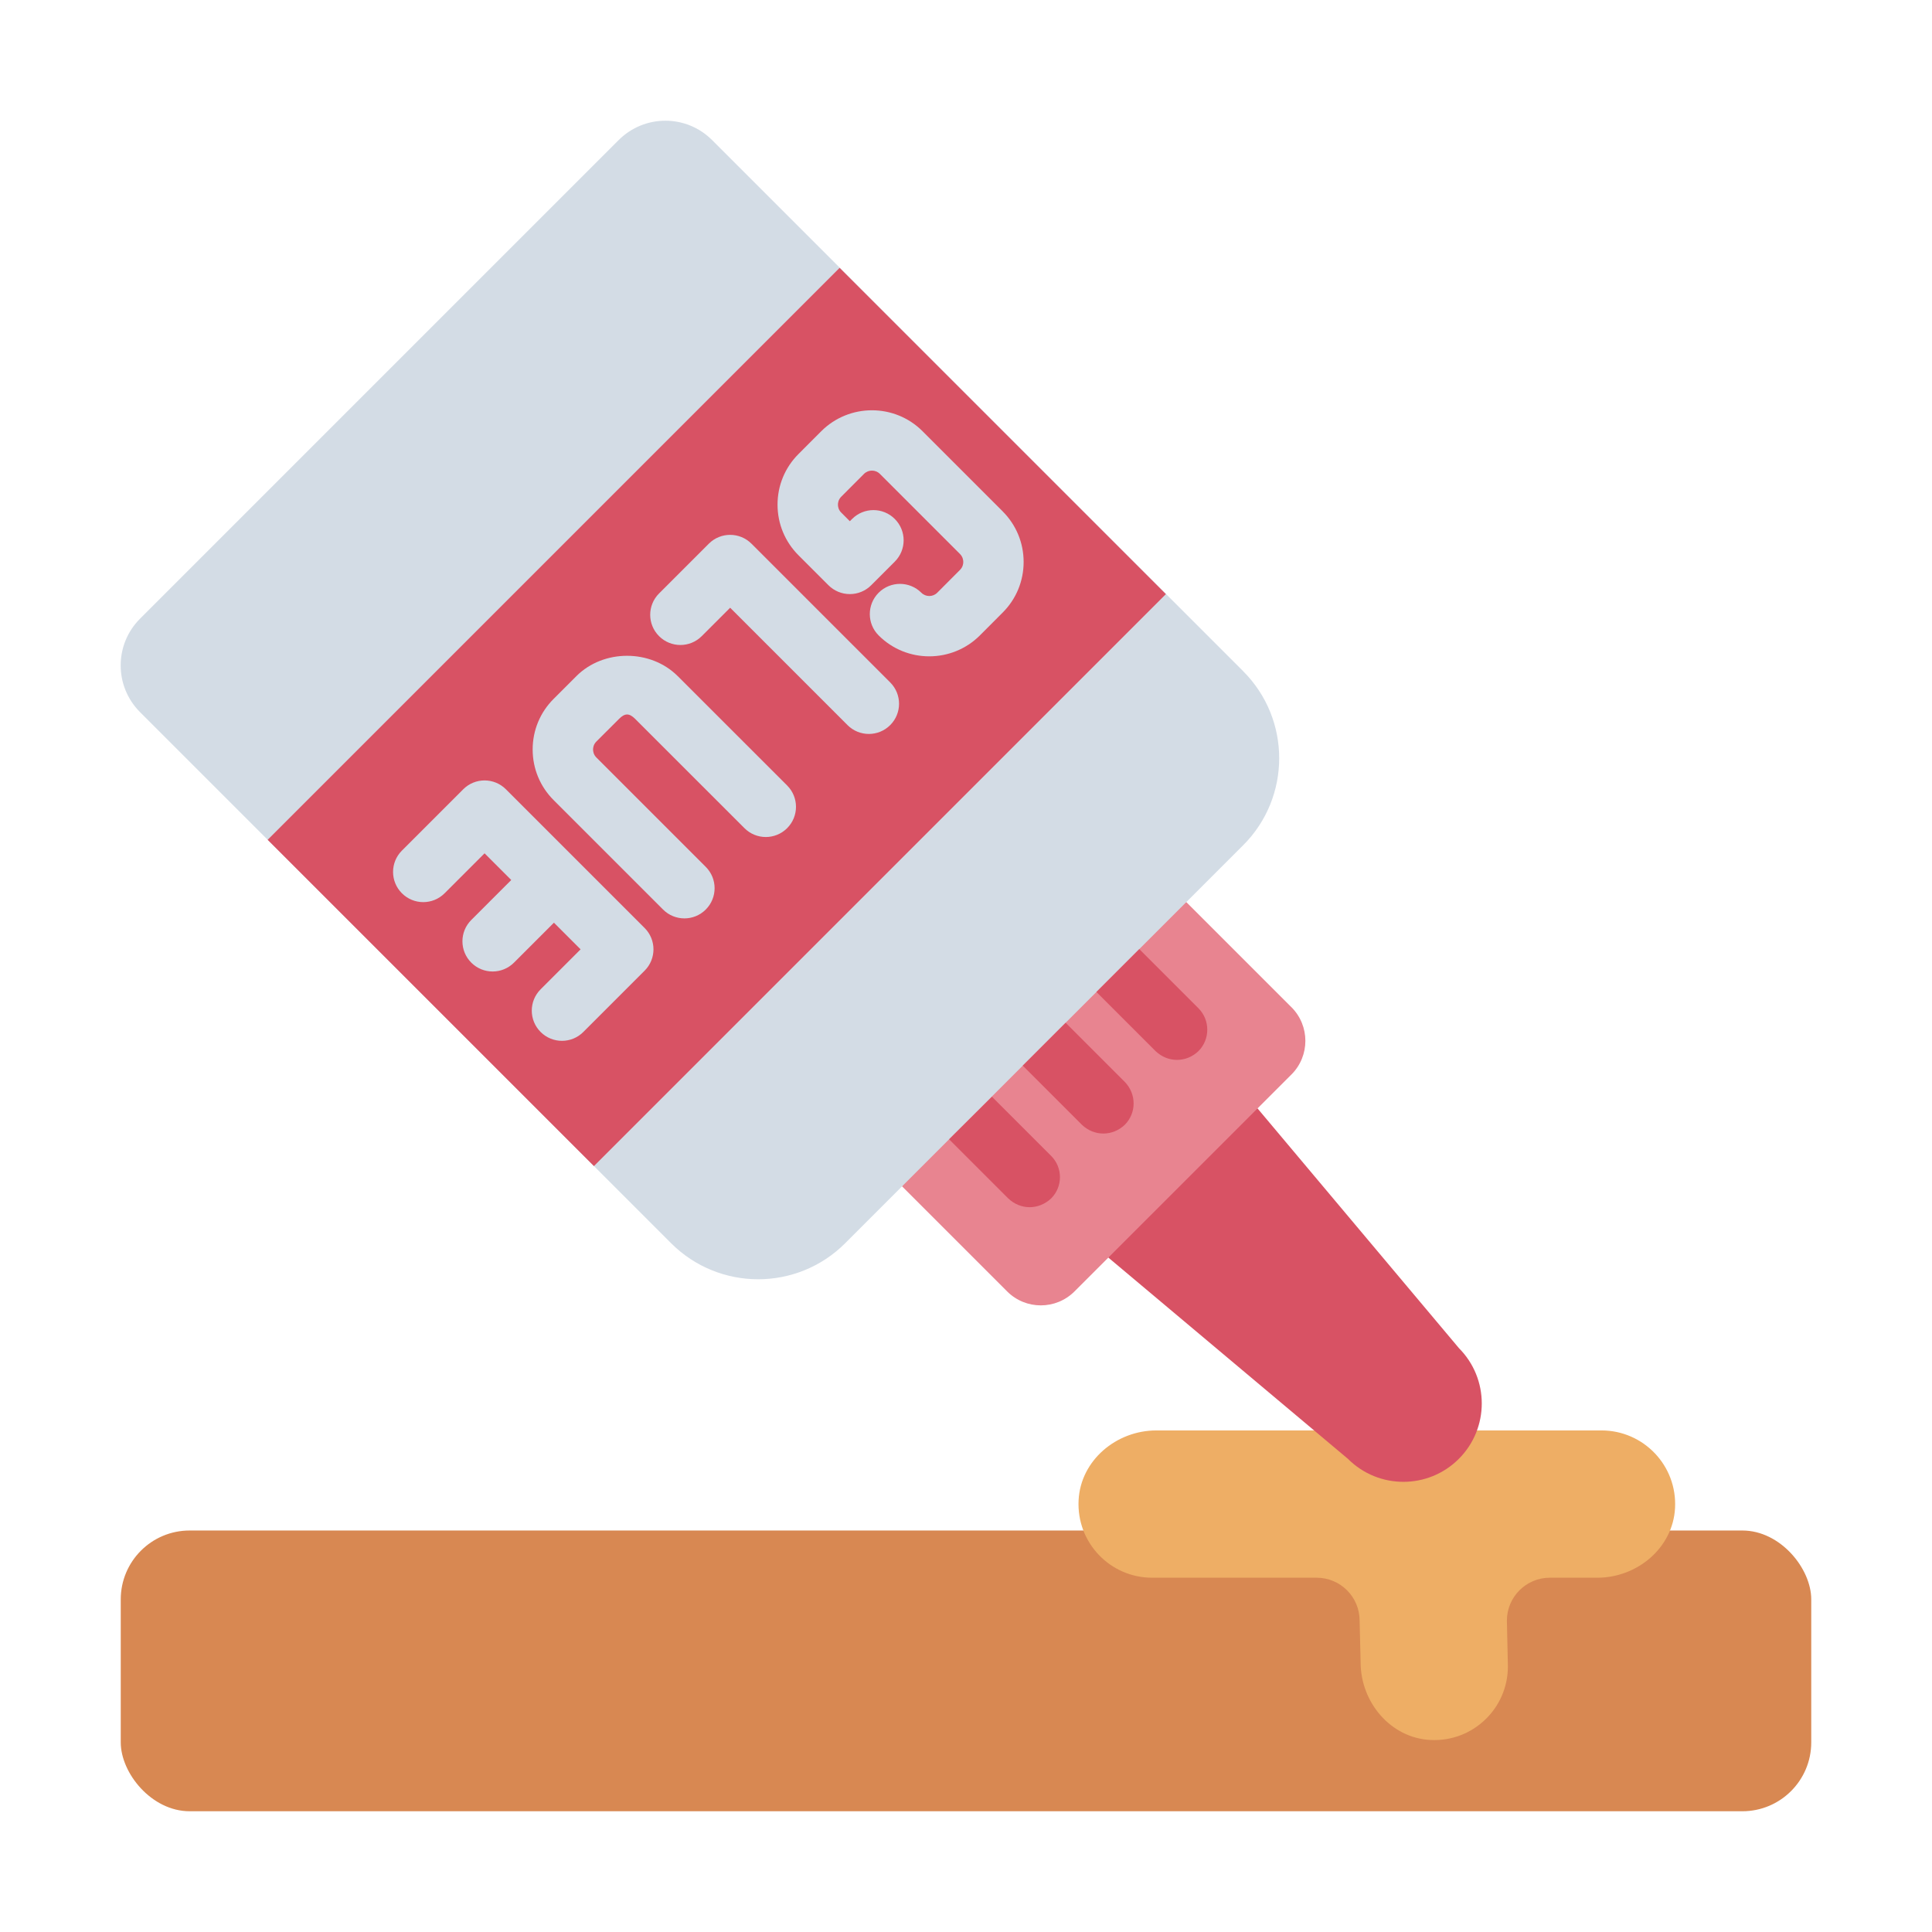
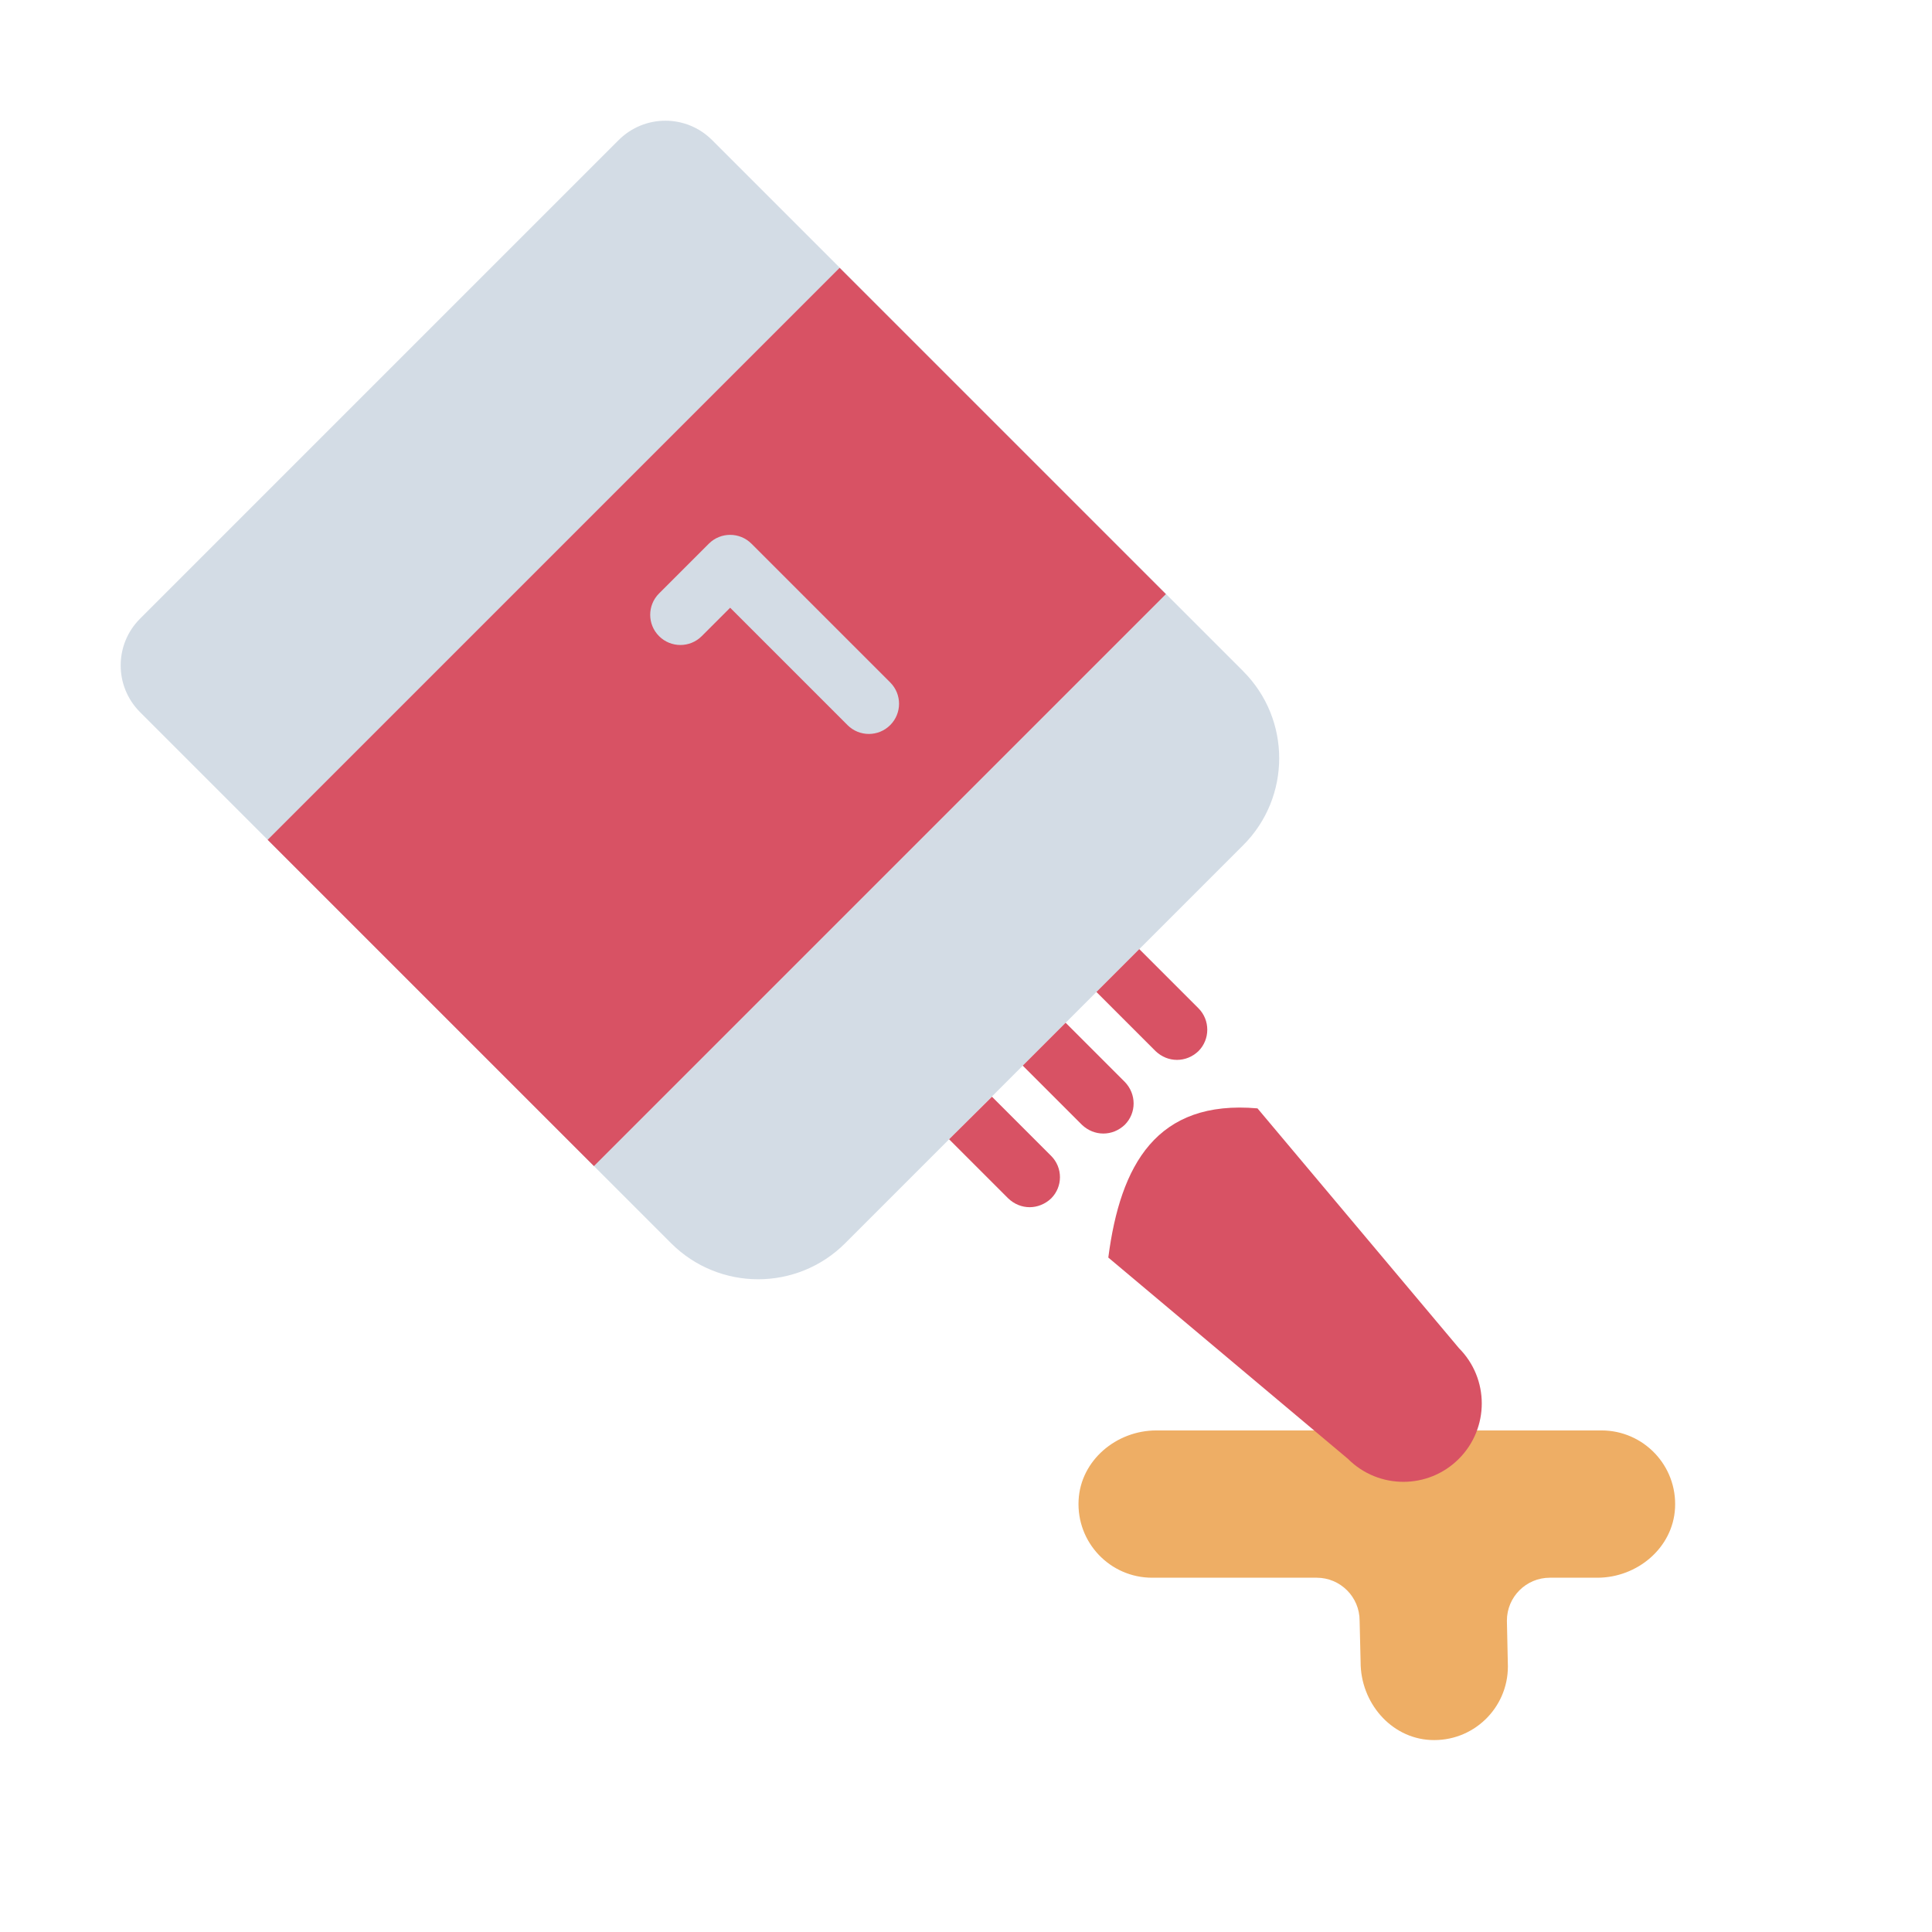
<svg xmlns="http://www.w3.org/2000/svg" id="Flat" viewBox="0 0 64 64">
-   <rect fill="#d88852" height="9.3" rx="2.282" width="56" x="4" y="50.7" />
  <path d="m53.053 47.385h-14.749c-1.321 0-2.505.989-2.574 2.308-.074 1.407 1.045 2.571 2.436 2.571h5.451c.785 0 1.422.637 1.422 1.422l.033 1.379c0 1.321.989 2.505 2.308 2.574 1.407.074 2.571-1.045 2.571-2.436l-.033-1.517c0-.786.637-1.422 1.422-1.422h1.574c1.321 0 2.505-.989 2.574-2.308.074-1.407-1.045-2.571-2.436-2.571z" fill="#eeae65" />
  <path d="m48.326 44.655-6.67-7.939c-3.342-.293-4.543 1.866-4.942 4.942l7.939 6.669c1.014 1.014 2.658 1.014 3.672 0s1.014-2.658 0-3.672z" fill="#d85264" />
-   <path d="m42.78 33.365-3.482-3.482c-5.985-.161-7.983 4.3-9.416 9.416l3.482 3.482c.615.615 1.613.615 2.229 0l7.188-7.187c.615-.615.615-1.613 0-2.229z" fill="#e88490" />
  <path d="m41.181 22.233-17.592-17.593c-.855-.855-2.24-.855-3.095 0l-15.855 15.855c-.855.855-.855 2.24 0 3.095l17.592 17.593c1.592 1.592 4.174 1.593 5.767 0l13.183-13.183c1.592-1.592 1.592-4.174 0-5.766z" fill="#d3dce5" />
  <g fill="#d85264">
    <path d="m10.35 16.106h26.799v15.288h-26.799z" transform="matrix(.707 -.707 .707 .707 -9.838 23.75)" />
    <path d="m37.26 37.26c-.2.19-.45.29-.71.29s-.51-.1-.71-.29l-1.96-1.96 1.42-1.42 1.96 1.96c.39.4.39 1.03 0 1.42z" />
    <path d="m34.82 39.7c-.2.19-.46.29-.71.29-.26 0-.51-.1-.71-.29l-1.96-1.96 1.42-1.41 1.96 1.96c.39.39.39 1.02 0 1.41z" />
    <path d="m39.7 34.82c-.2.19-.45.29-.71.29s-.51-.1-.71-.29l-1.96-1.96 1.42-1.42 1.96 1.96c.39.39.39 1.03 0 1.42z" />
  </g>
  <g fill="#d3dce5">
-     <path d="m33.215 16.939-2.655-2.655c-.924-.924-2.428-.924-3.354 0l-.754.755c-.449.448-.695 1.044-.695 1.678s.247 1.229.694 1.677l.993.993c.188.188.442.293.708.293s.52-.105.707-.293l.782-.782c.391-.391.391-1.023 0-1.414s-1.023-.391-1.414 0l-.075.075-.286-.287c-.095-.094-.108-.204-.108-.262s.014-.168.109-.263l.754-.756c.146-.145.382-.145.526 0l2.655 2.655c.094.095.108.205.108.263s-.014.168-.109.263l-.754.756c-.146.146-.382.144-.526 0-.391-.391-1.024-.391-1.415 0-.39.391-.39 1.024 0 1.414.462.462 1.069.693 1.676.693s1.215-.231 1.678-.693l.754-.756c.448-.447.695-1.043.695-1.677s-.247-1.229-.695-1.677z" />
    <path d="m24.894 18.011c-.391-.391-1.023-.391-1.414 0l-1.648 1.648c-.391.391-.391 1.023 0 1.414s1.023.391 1.414 0l.941-.941 3.888 3.888c.195.195.451.293.707.293s.512-.098.707-.293c.391-.391.391-1.023 0-1.414z" />
-     <path d="m16.759 26.146c-.391-.391-1.023-.391-1.414 0l-2.031 2.031c-.391.391-.391 1.023 0 1.414s1.023.391 1.414 0l1.324-1.324.884.884-1.324 1.324c-.391.391-.391 1.023 0 1.414.195.195.451.293.707.293s.512-.098.707-.293l1.324-1.324.883.883-1.324 1.324c-.391.391-.391 1.023 0 1.414.195.195.451.293.707.293s.512-.098.707-.293l2.031-2.031c.391-.391.391-1.023 0-1.414z" />
-     <path d="m22.449 22.396c-.896-.896-2.458-.896-3.354 0l-.755.755c-.448.447-.695 1.043-.695 1.677s.247 1.229.695 1.677l3.625 3.625c.195.195.451.293.707.293s.512-.098.707-.293c.391-.391.391-1.023 0-1.414l-3.625-3.625c-.094-.095-.108-.205-.108-.263s.014-.168.109-.263l.756-.755c.19-.19.335-.188.525 0l3.625 3.624c.391.391 1.023.391 1.414 0s.391-1.023 0-1.414l-3.625-3.624z" />
  </g>
</svg>